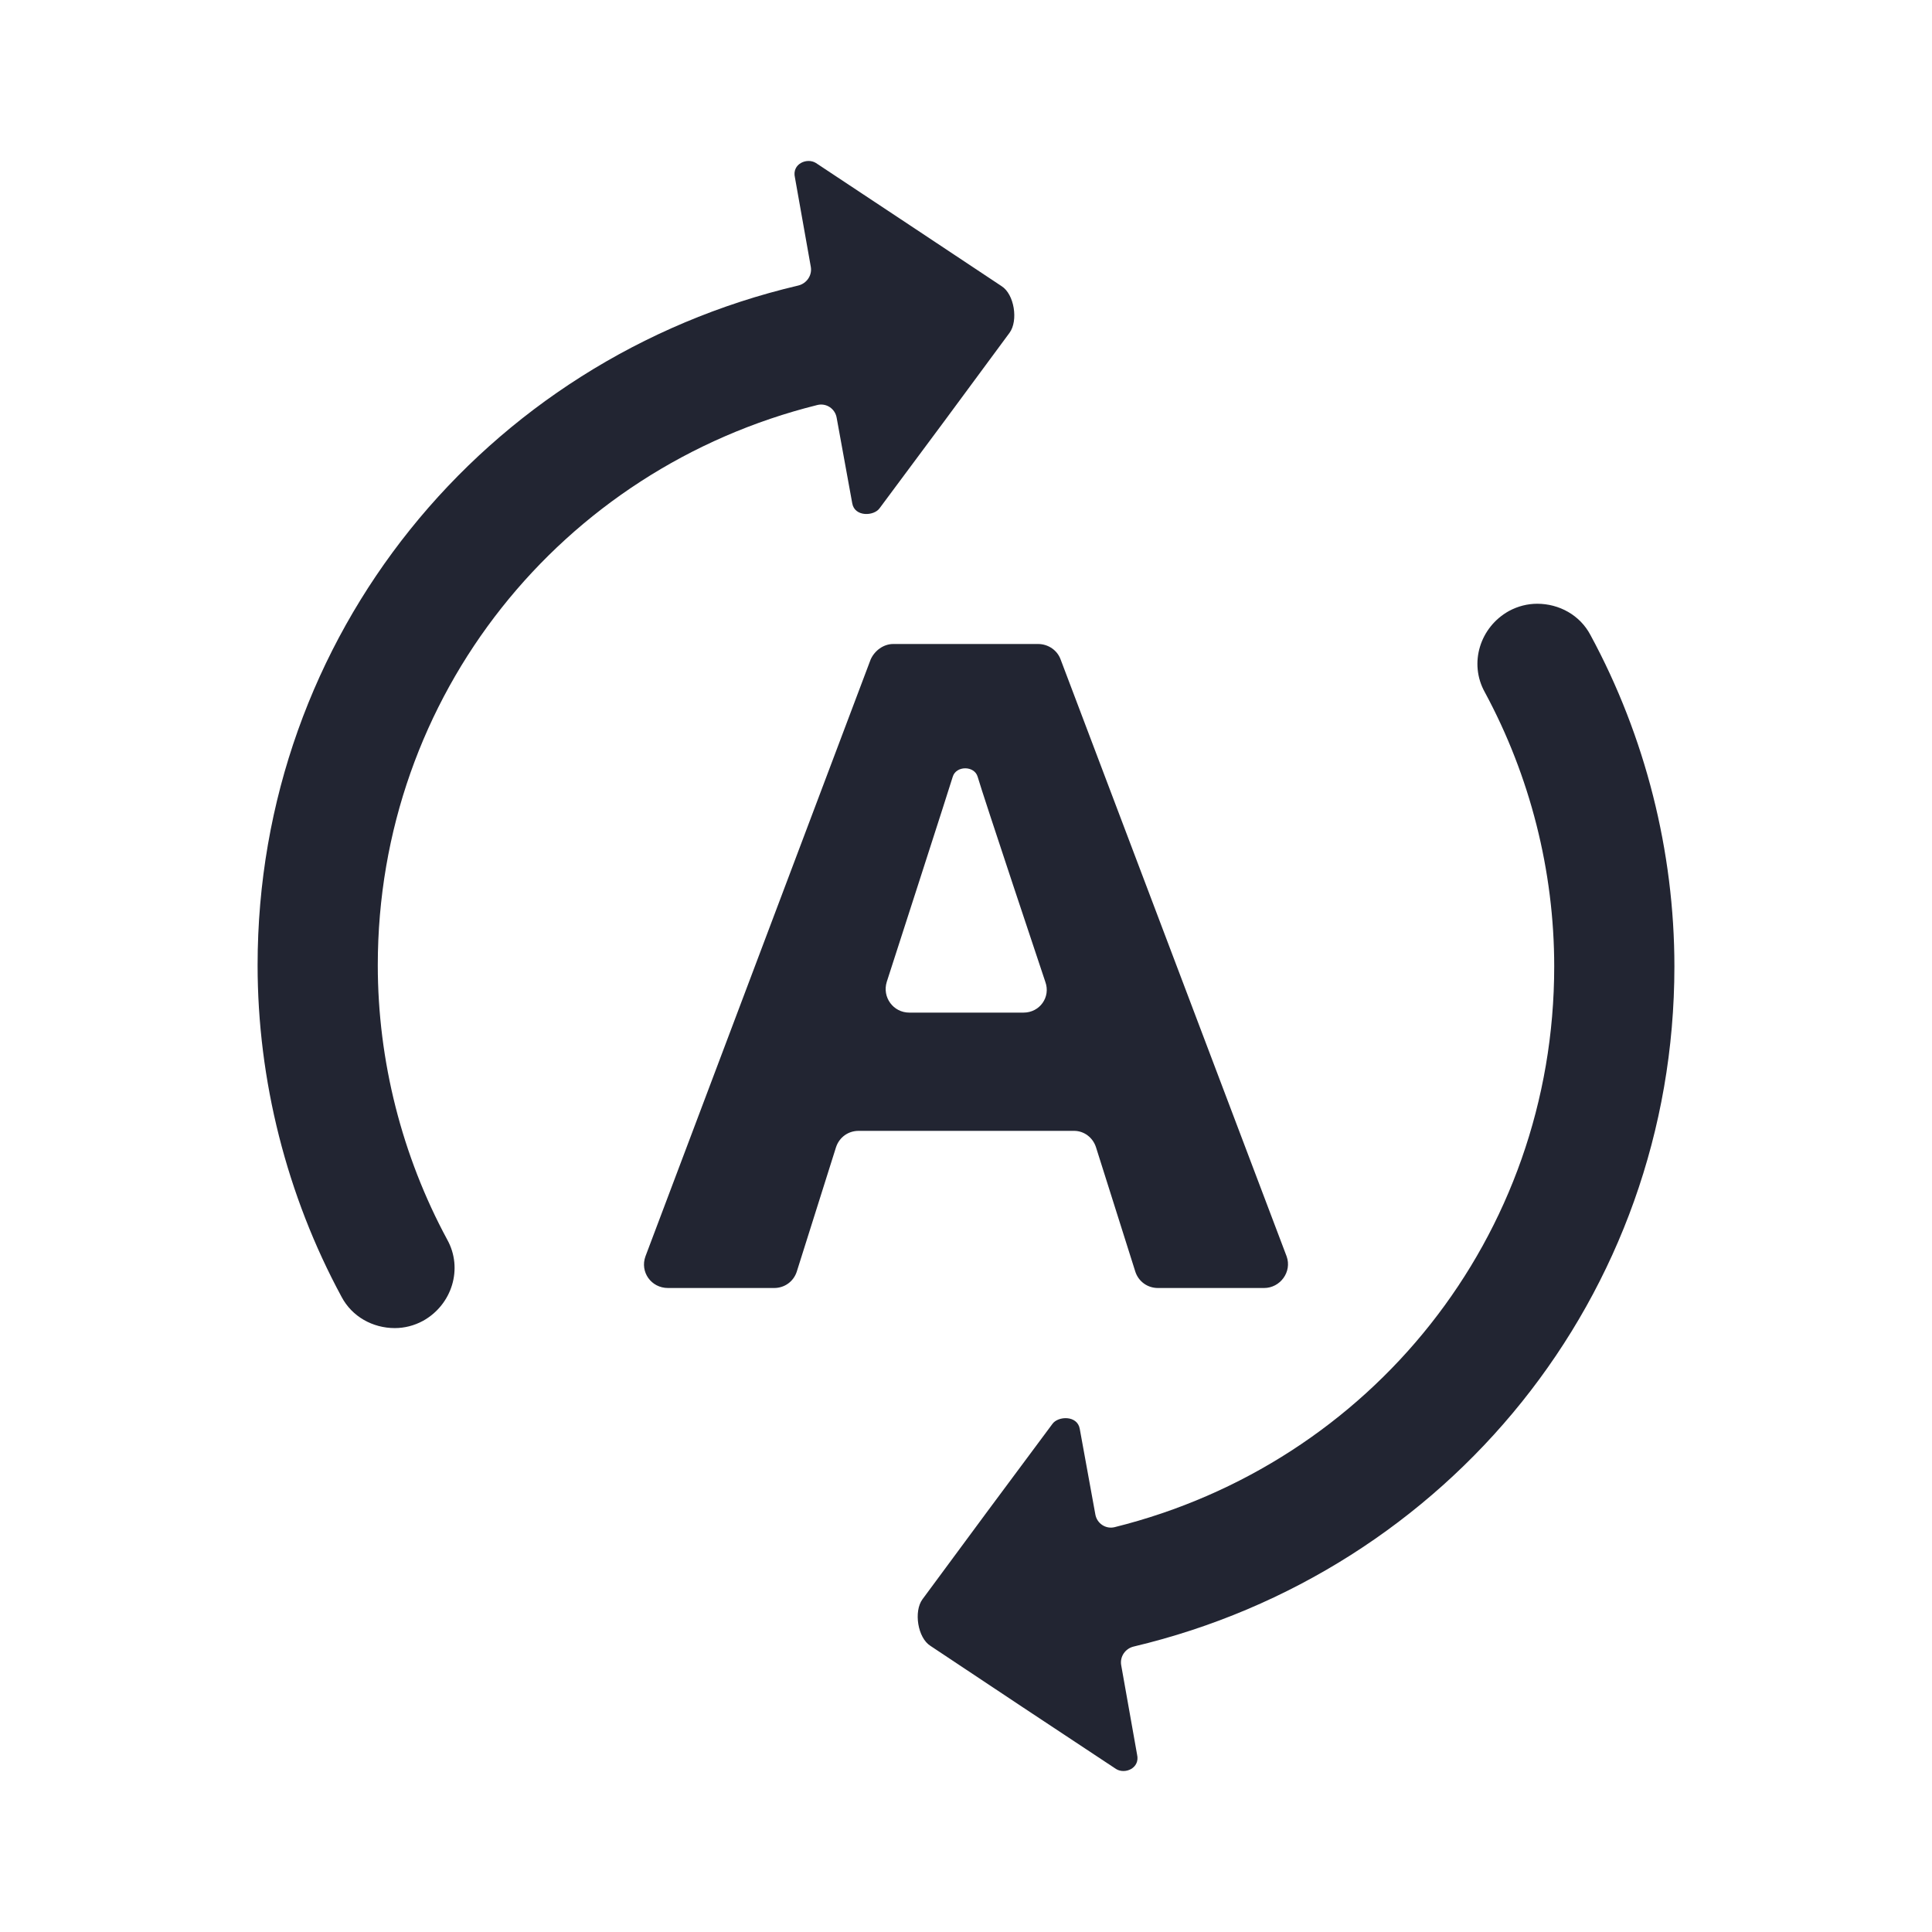
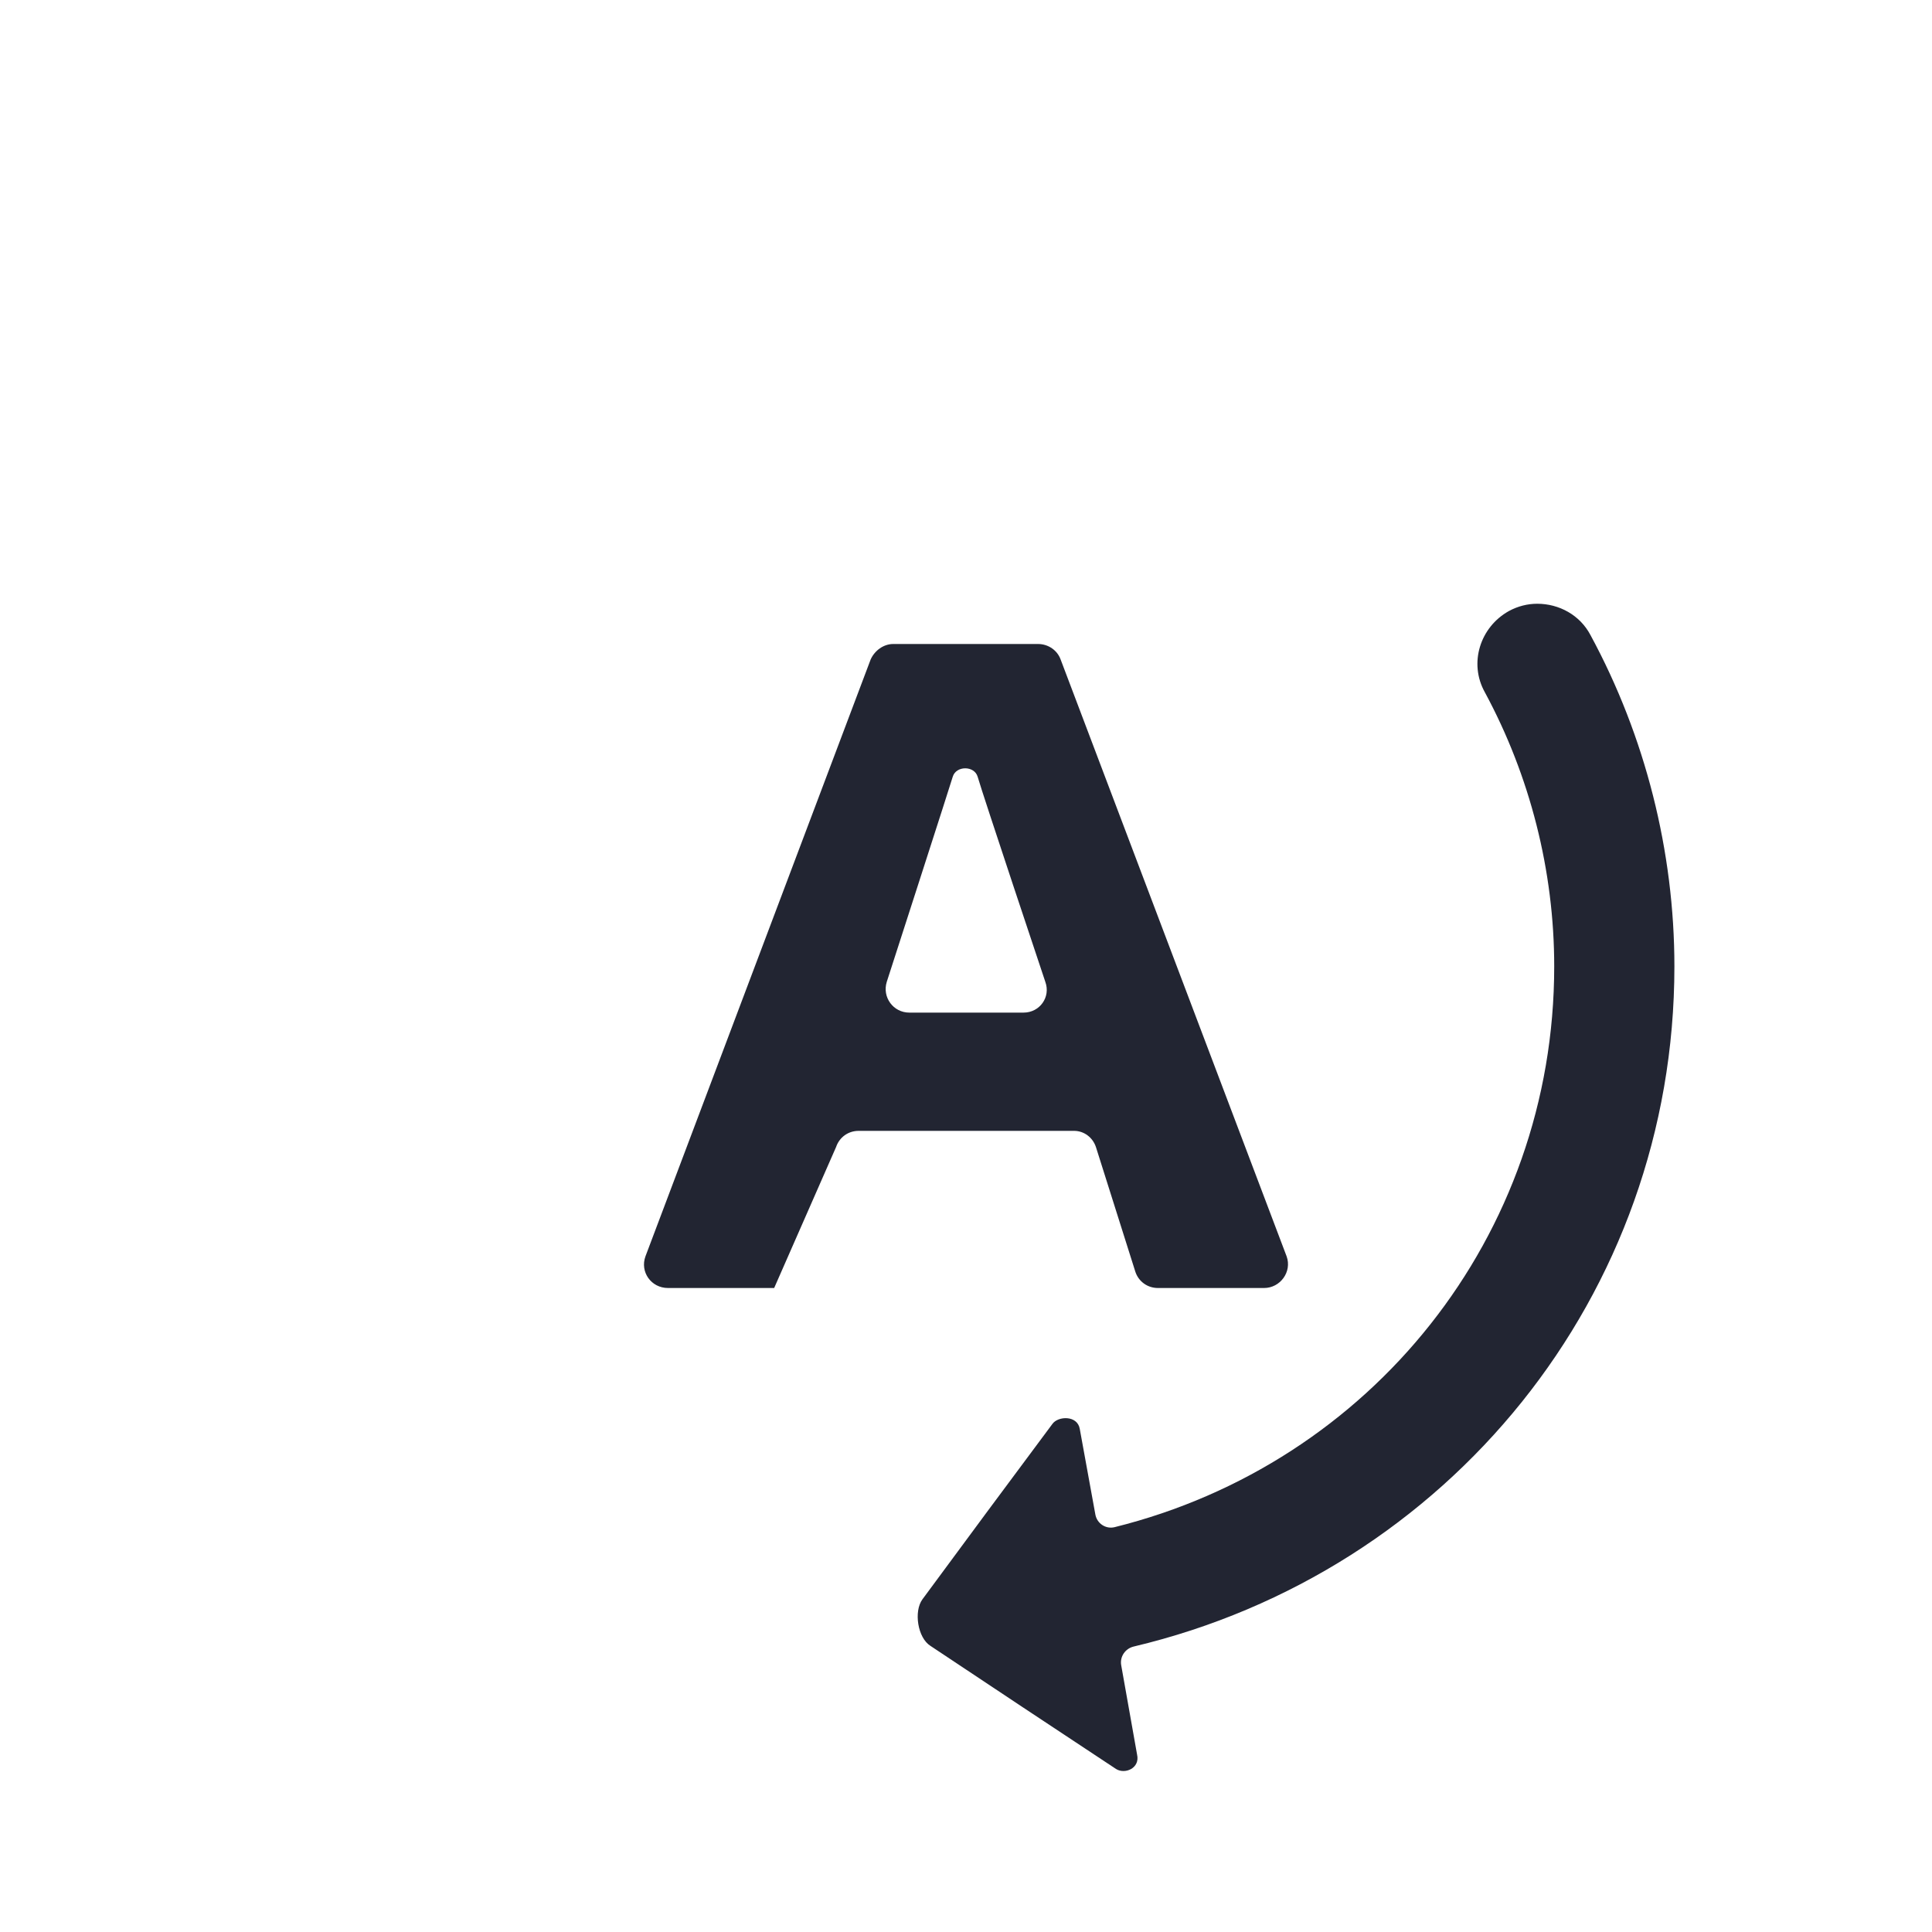
<svg xmlns="http://www.w3.org/2000/svg" width="24" height="24" viewBox="0 0 24 24" fill="none">
-   <path fill-rule="evenodd" clip-rule="evenodd" d="M13.614 14.249L14.104 15.799C14.144 15.919 14.254 16 14.384 16H15.703C15.903 16 16.052 15.799 15.983 15.607L13.175 8.191C13.135 8.081 13.025 8 12.895 8H11.096C10.976 8 10.866 8.081 10.816 8.191L8.018 15.607C7.948 15.799 8.088 16 8.298 16H9.617C9.747 16 9.857 15.919 9.897 15.799L10.386 14.249C10.427 14.128 10.536 14.048 10.666 14.048H13.344C13.464 14.048 13.574 14.128 13.614 14.249ZM12.715 12.579H11.296C11.096 12.579 10.956 12.387 11.016 12.196C11.016 12.196 11.835 9.66 11.835 9.65C11.876 9.509 12.105 9.509 12.145 9.65C12.205 9.862 12.985 12.196 12.985 12.196C13.055 12.387 12.915 12.579 12.715 12.579Z" fill="#222532" />
-   <path fill-rule="evenodd" clip-rule="evenodd" d="M10.154 5.031C10.264 5.004 10.373 5.076 10.393 5.188L10.587 6.253C10.617 6.423 10.857 6.413 10.927 6.313L11.729 5.234L12.541 4.134C12.651 3.984 12.601 3.654 12.441 3.554L11.298 2.795L10.136 2.025C10.025 1.955 9.835 2.035 9.875 2.205L10.072 3.314C10.091 3.42 10.021 3.522 9.916 3.547C6.015 4.464 3.2 7.898 3.2 11.99C3.2 13.419 3.561 14.848 4.242 16.108C4.373 16.358 4.633 16.498 4.904 16.498C5.024 16.498 5.144 16.468 5.255 16.408C5.615 16.208 5.756 15.758 5.555 15.398C4.994 14.359 4.693 13.179 4.693 11.99C4.693 8.642 6.972 5.822 10.154 5.031Z" fill="#222532" />
+   <path fill-rule="evenodd" clip-rule="evenodd" d="M13.614 14.249L14.104 15.799C14.144 15.919 14.254 16 14.384 16H15.703C15.903 16 16.052 15.799 15.983 15.607L13.175 8.191C13.135 8.081 13.025 8 12.895 8H11.096C10.976 8 10.866 8.081 10.816 8.191L8.018 15.607C7.948 15.799 8.088 16 8.298 16H9.617L10.386 14.249C10.427 14.128 10.536 14.048 10.666 14.048H13.344C13.464 14.048 13.574 14.128 13.614 14.249ZM12.715 12.579H11.296C11.096 12.579 10.956 12.387 11.016 12.196C11.016 12.196 11.835 9.66 11.835 9.65C11.876 9.509 12.105 9.509 12.145 9.65C12.205 9.862 12.985 12.196 12.985 12.196C13.055 12.387 12.915 12.579 12.715 12.579Z" fill="#222532" />
  <path fill-rule="evenodd" clip-rule="evenodd" d="M20.8 12.005C20.8 10.577 20.439 9.148 19.758 7.89C19.627 7.64 19.367 7.5 19.096 7.5C18.976 7.5 18.856 7.53 18.745 7.59C18.385 7.79 18.244 8.239 18.445 8.599C19.006 9.638 19.307 10.816 19.307 12.005C19.307 15.361 17.028 18.18 13.846 18.971C13.736 18.998 13.627 18.925 13.607 18.814L13.413 17.749C13.383 17.579 13.143 17.589 13.073 17.689L12.271 18.768L11.459 19.867C11.349 20.017 11.399 20.346 11.559 20.446L12.702 21.206L13.864 21.975C13.975 22.045 14.165 21.965 14.125 21.795L13.928 20.686C13.909 20.58 13.978 20.479 14.083 20.454C17.985 19.527 20.8 16.095 20.8 12.005Z" fill="#222532" />
</svg>